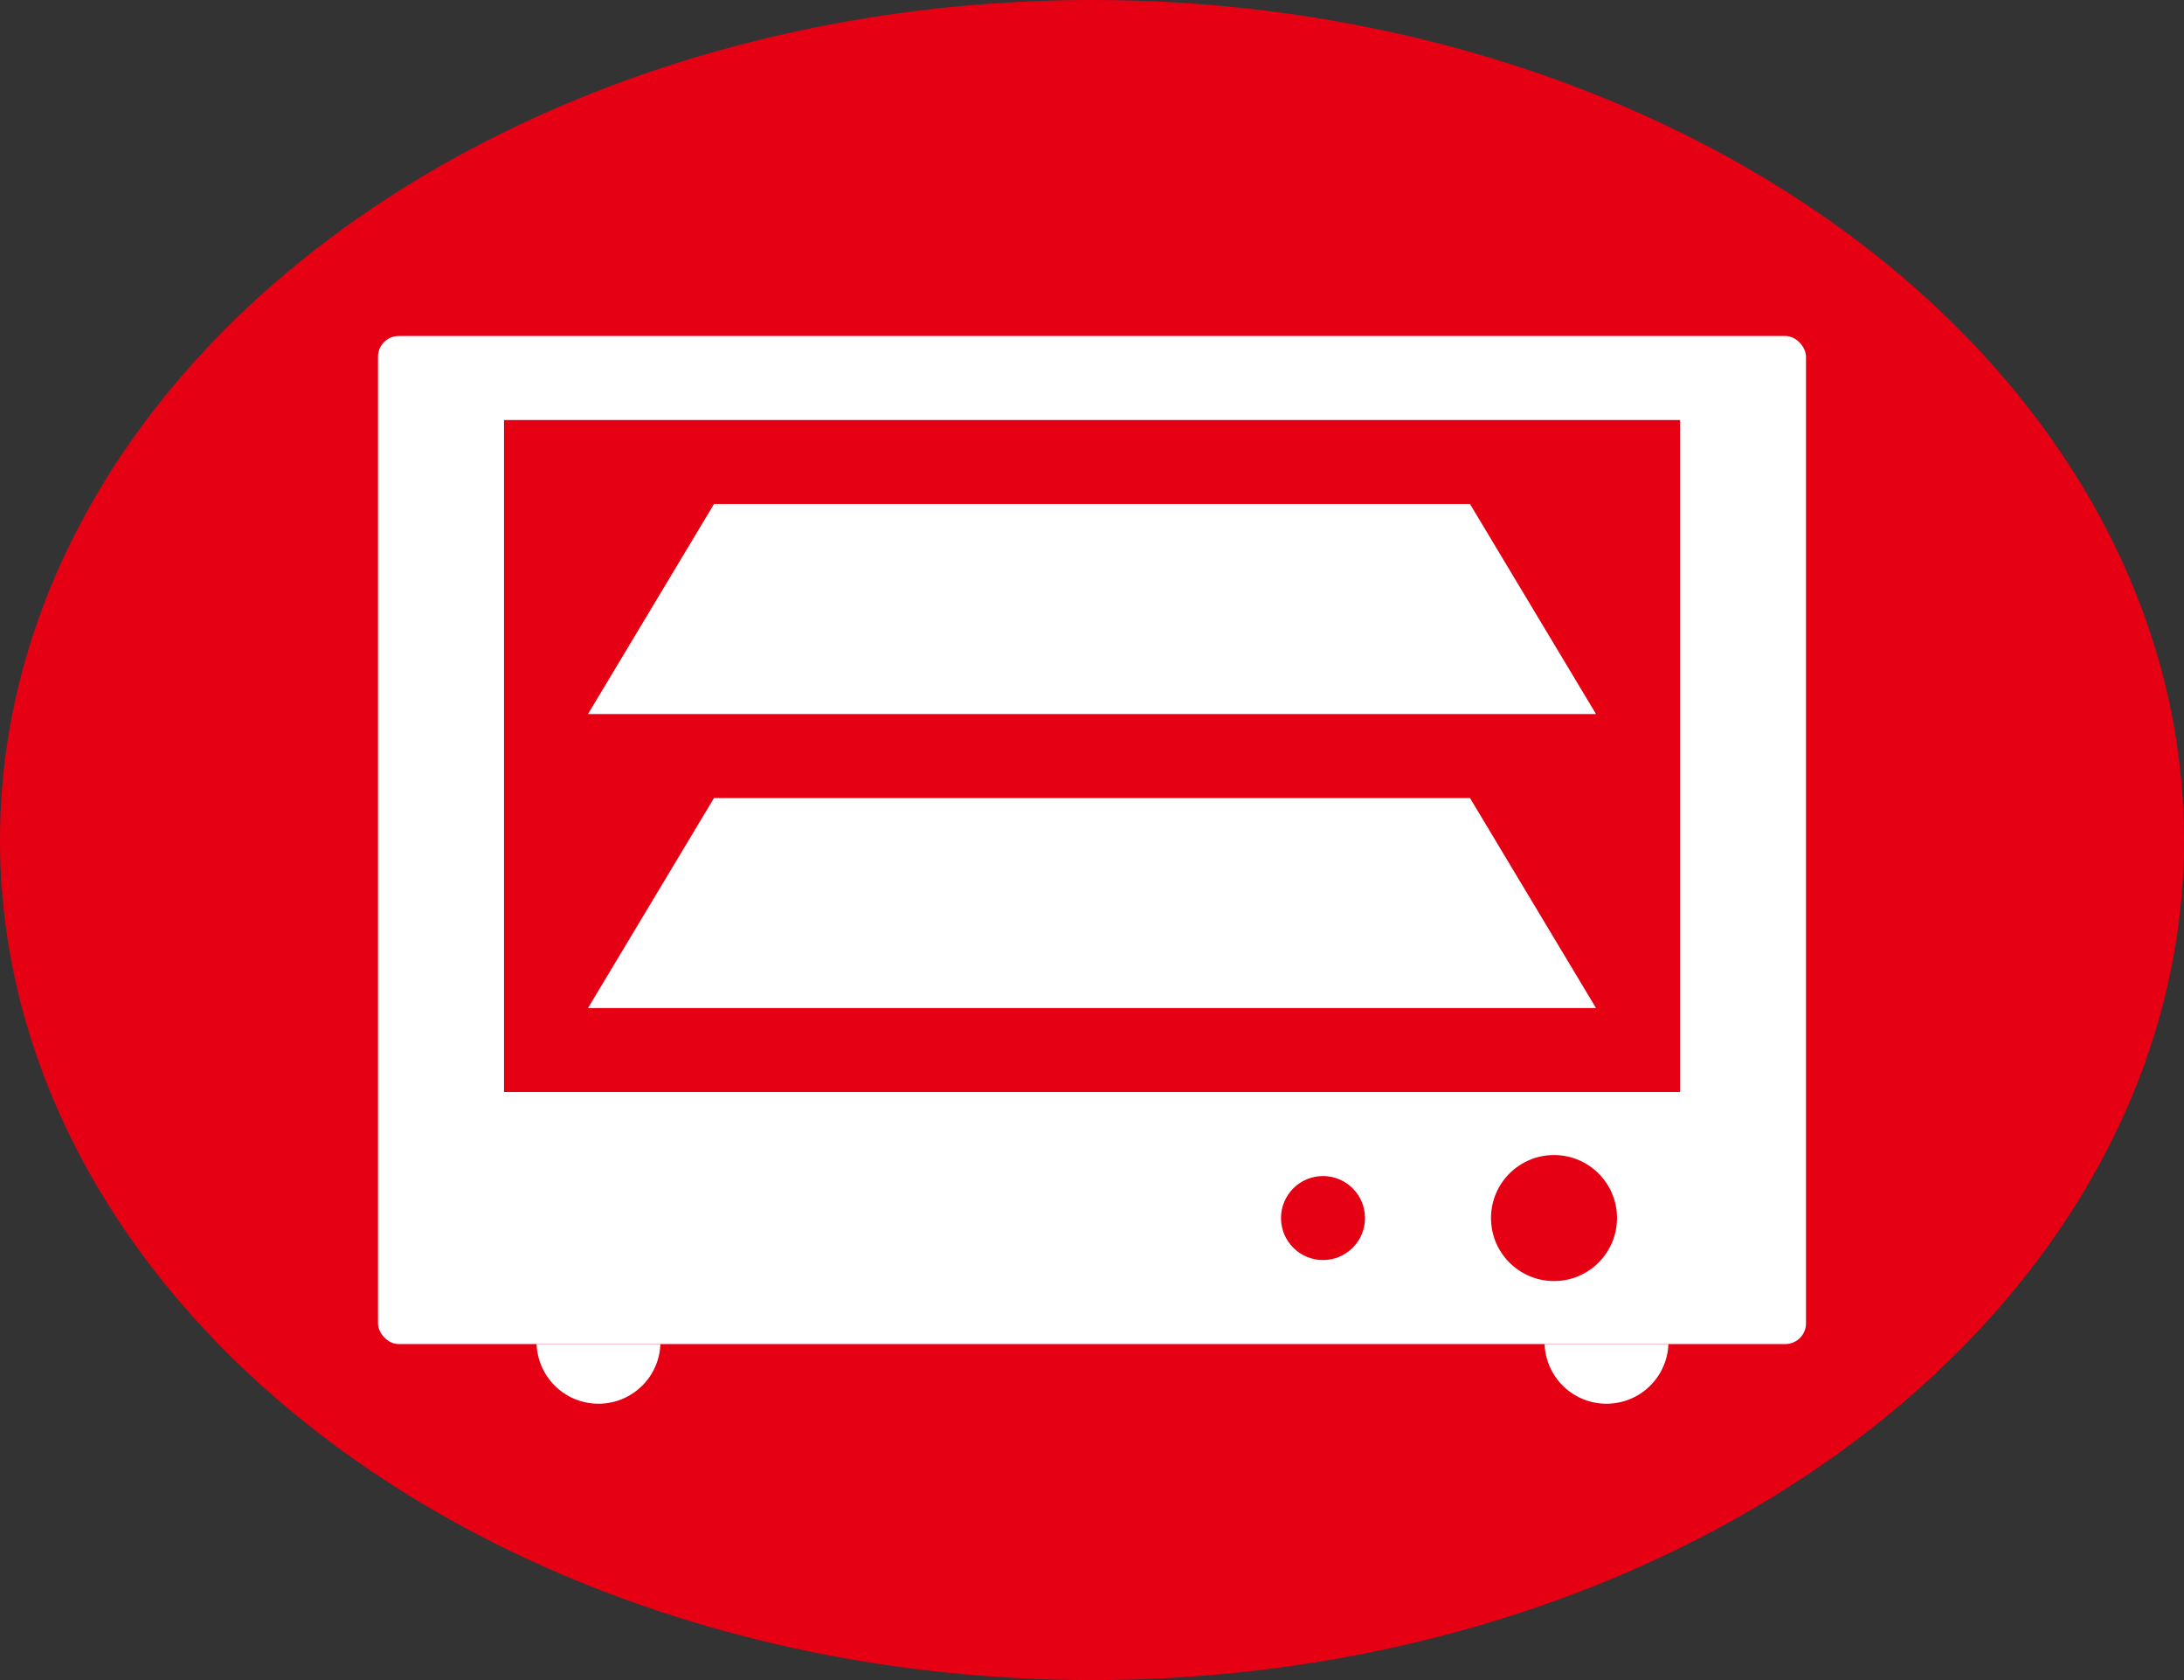
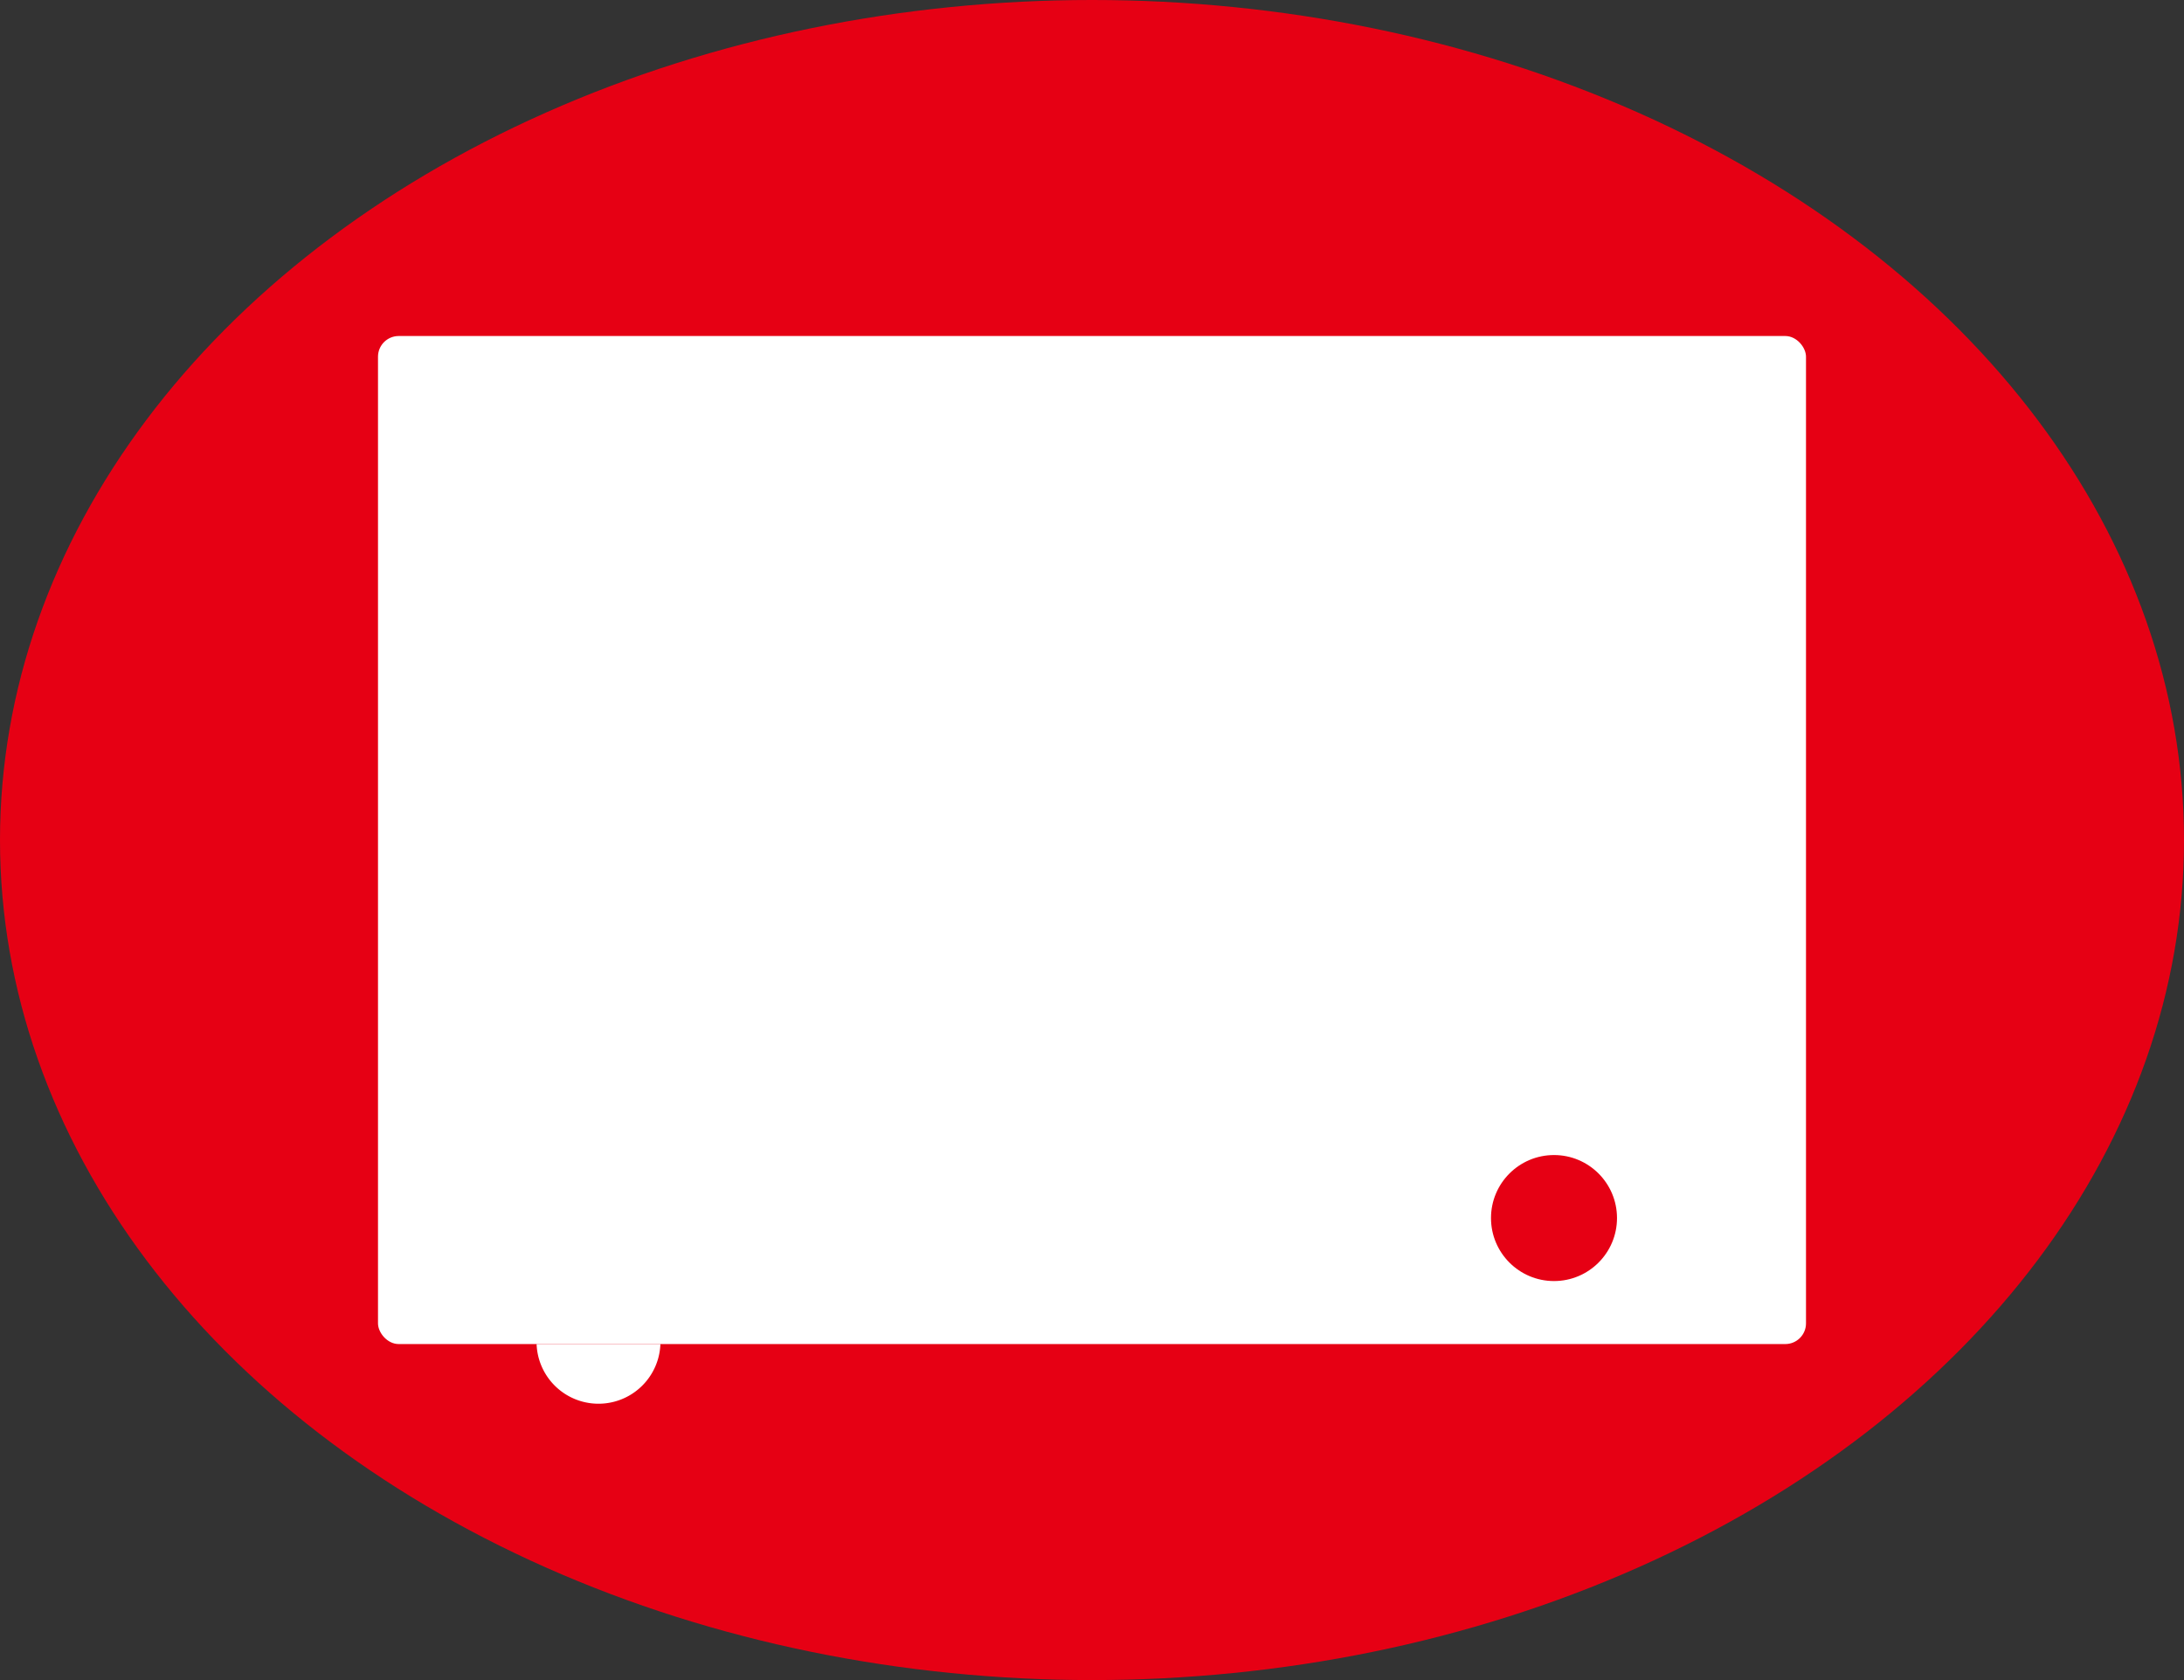
<svg xmlns="http://www.w3.org/2000/svg" width="52" height="40" viewBox="0 0 52 40">
  <rect x="0" y="0" width="52" height="40" fill="#333333" stroke="none" />
  <g transform="translate(-304 -1904)">
    <ellipse cx="26" cy="20" rx="26" ry="20" transform="translate(304 1904)" fill="#e60014" />
    <rect width="34" height="24" rx="0.493" transform="translate(313 1912)" fill="#fff" />
-     <rect width="28" height="16" transform="translate(316 1914)" fill="#e60014" />
    <path d="M339,1923H321l-3,5h24Z" fill="#fff" />
    <path d="M339,1916H321l-3,5h24Z" fill="#fff" />
    <path d="M319.724,1936a1.475,1.475,0,0,1-2.948,0Z" fill="#fff" />
-     <path d="M340.776,1936a1.475,1.475,0,0,0,2.948,0Z" fill="#fff" />
    <circle cx="1.5" cy="1.5" r="1.5" transform="translate(339.5 1931.5)" fill="#e60014" />
-     <circle cx="1" cy="1" r="1" transform="translate(334.5 1932)" fill="#e60014" />
  </g>
</svg>